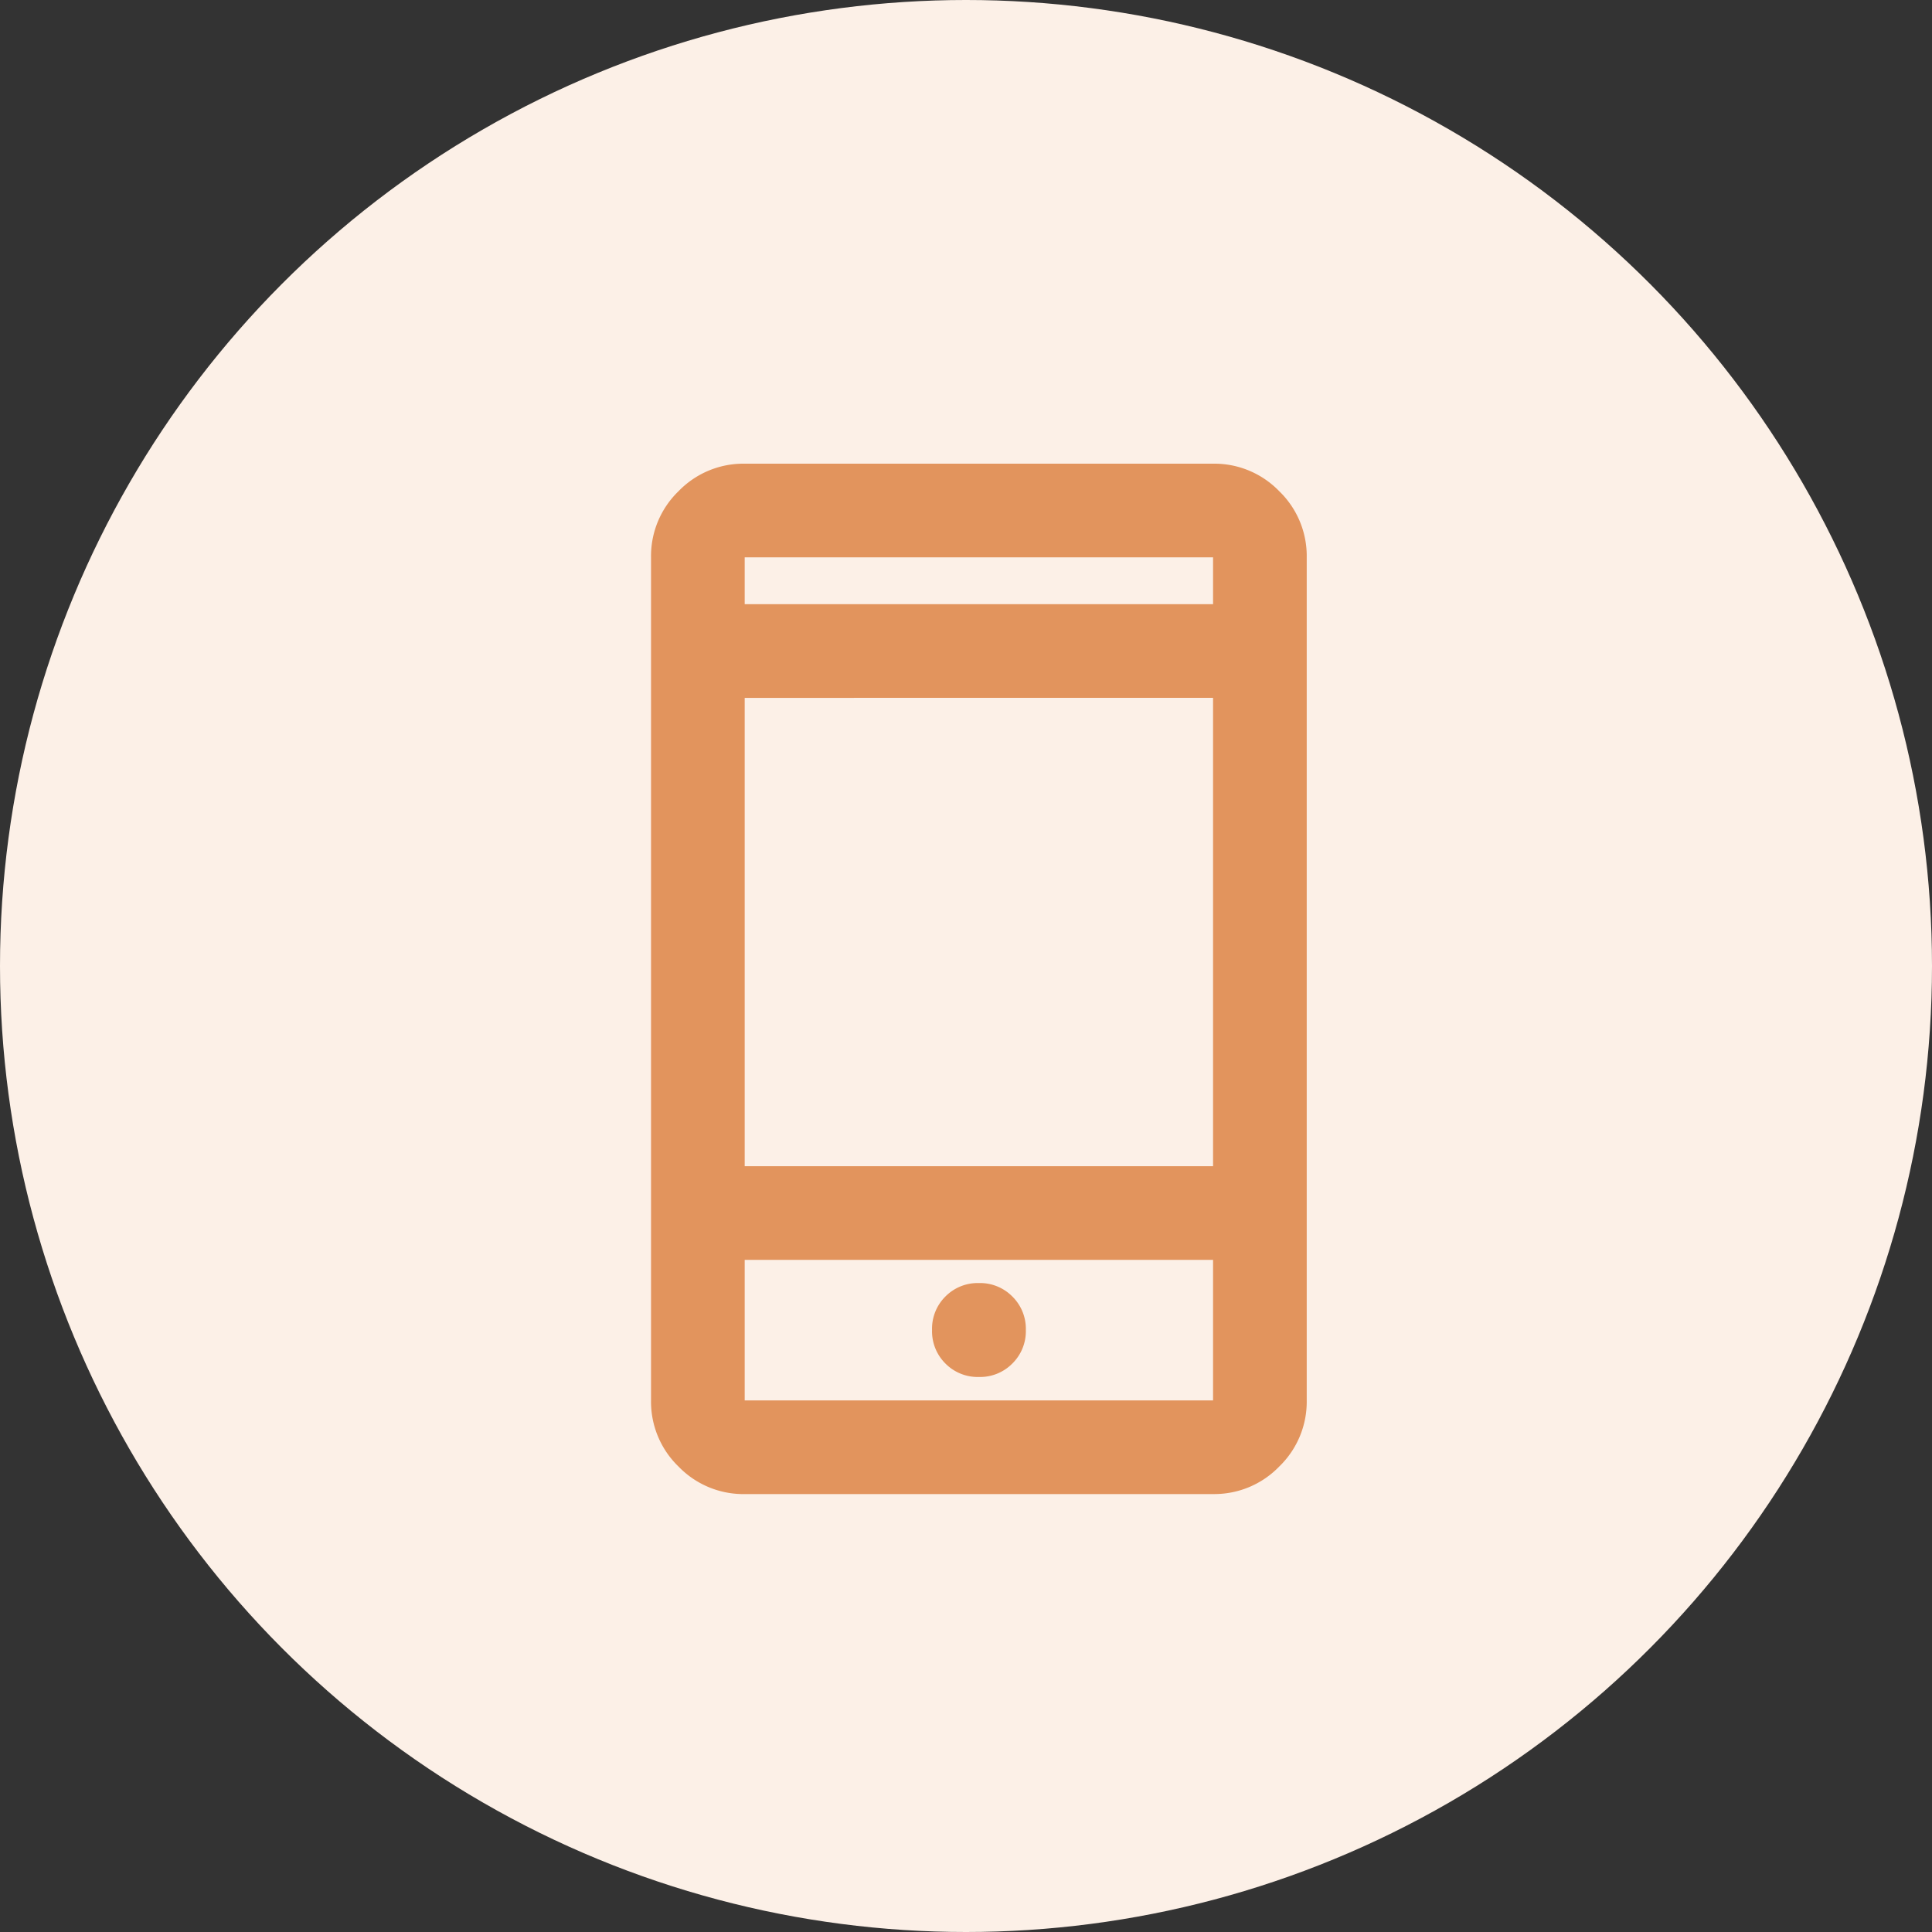
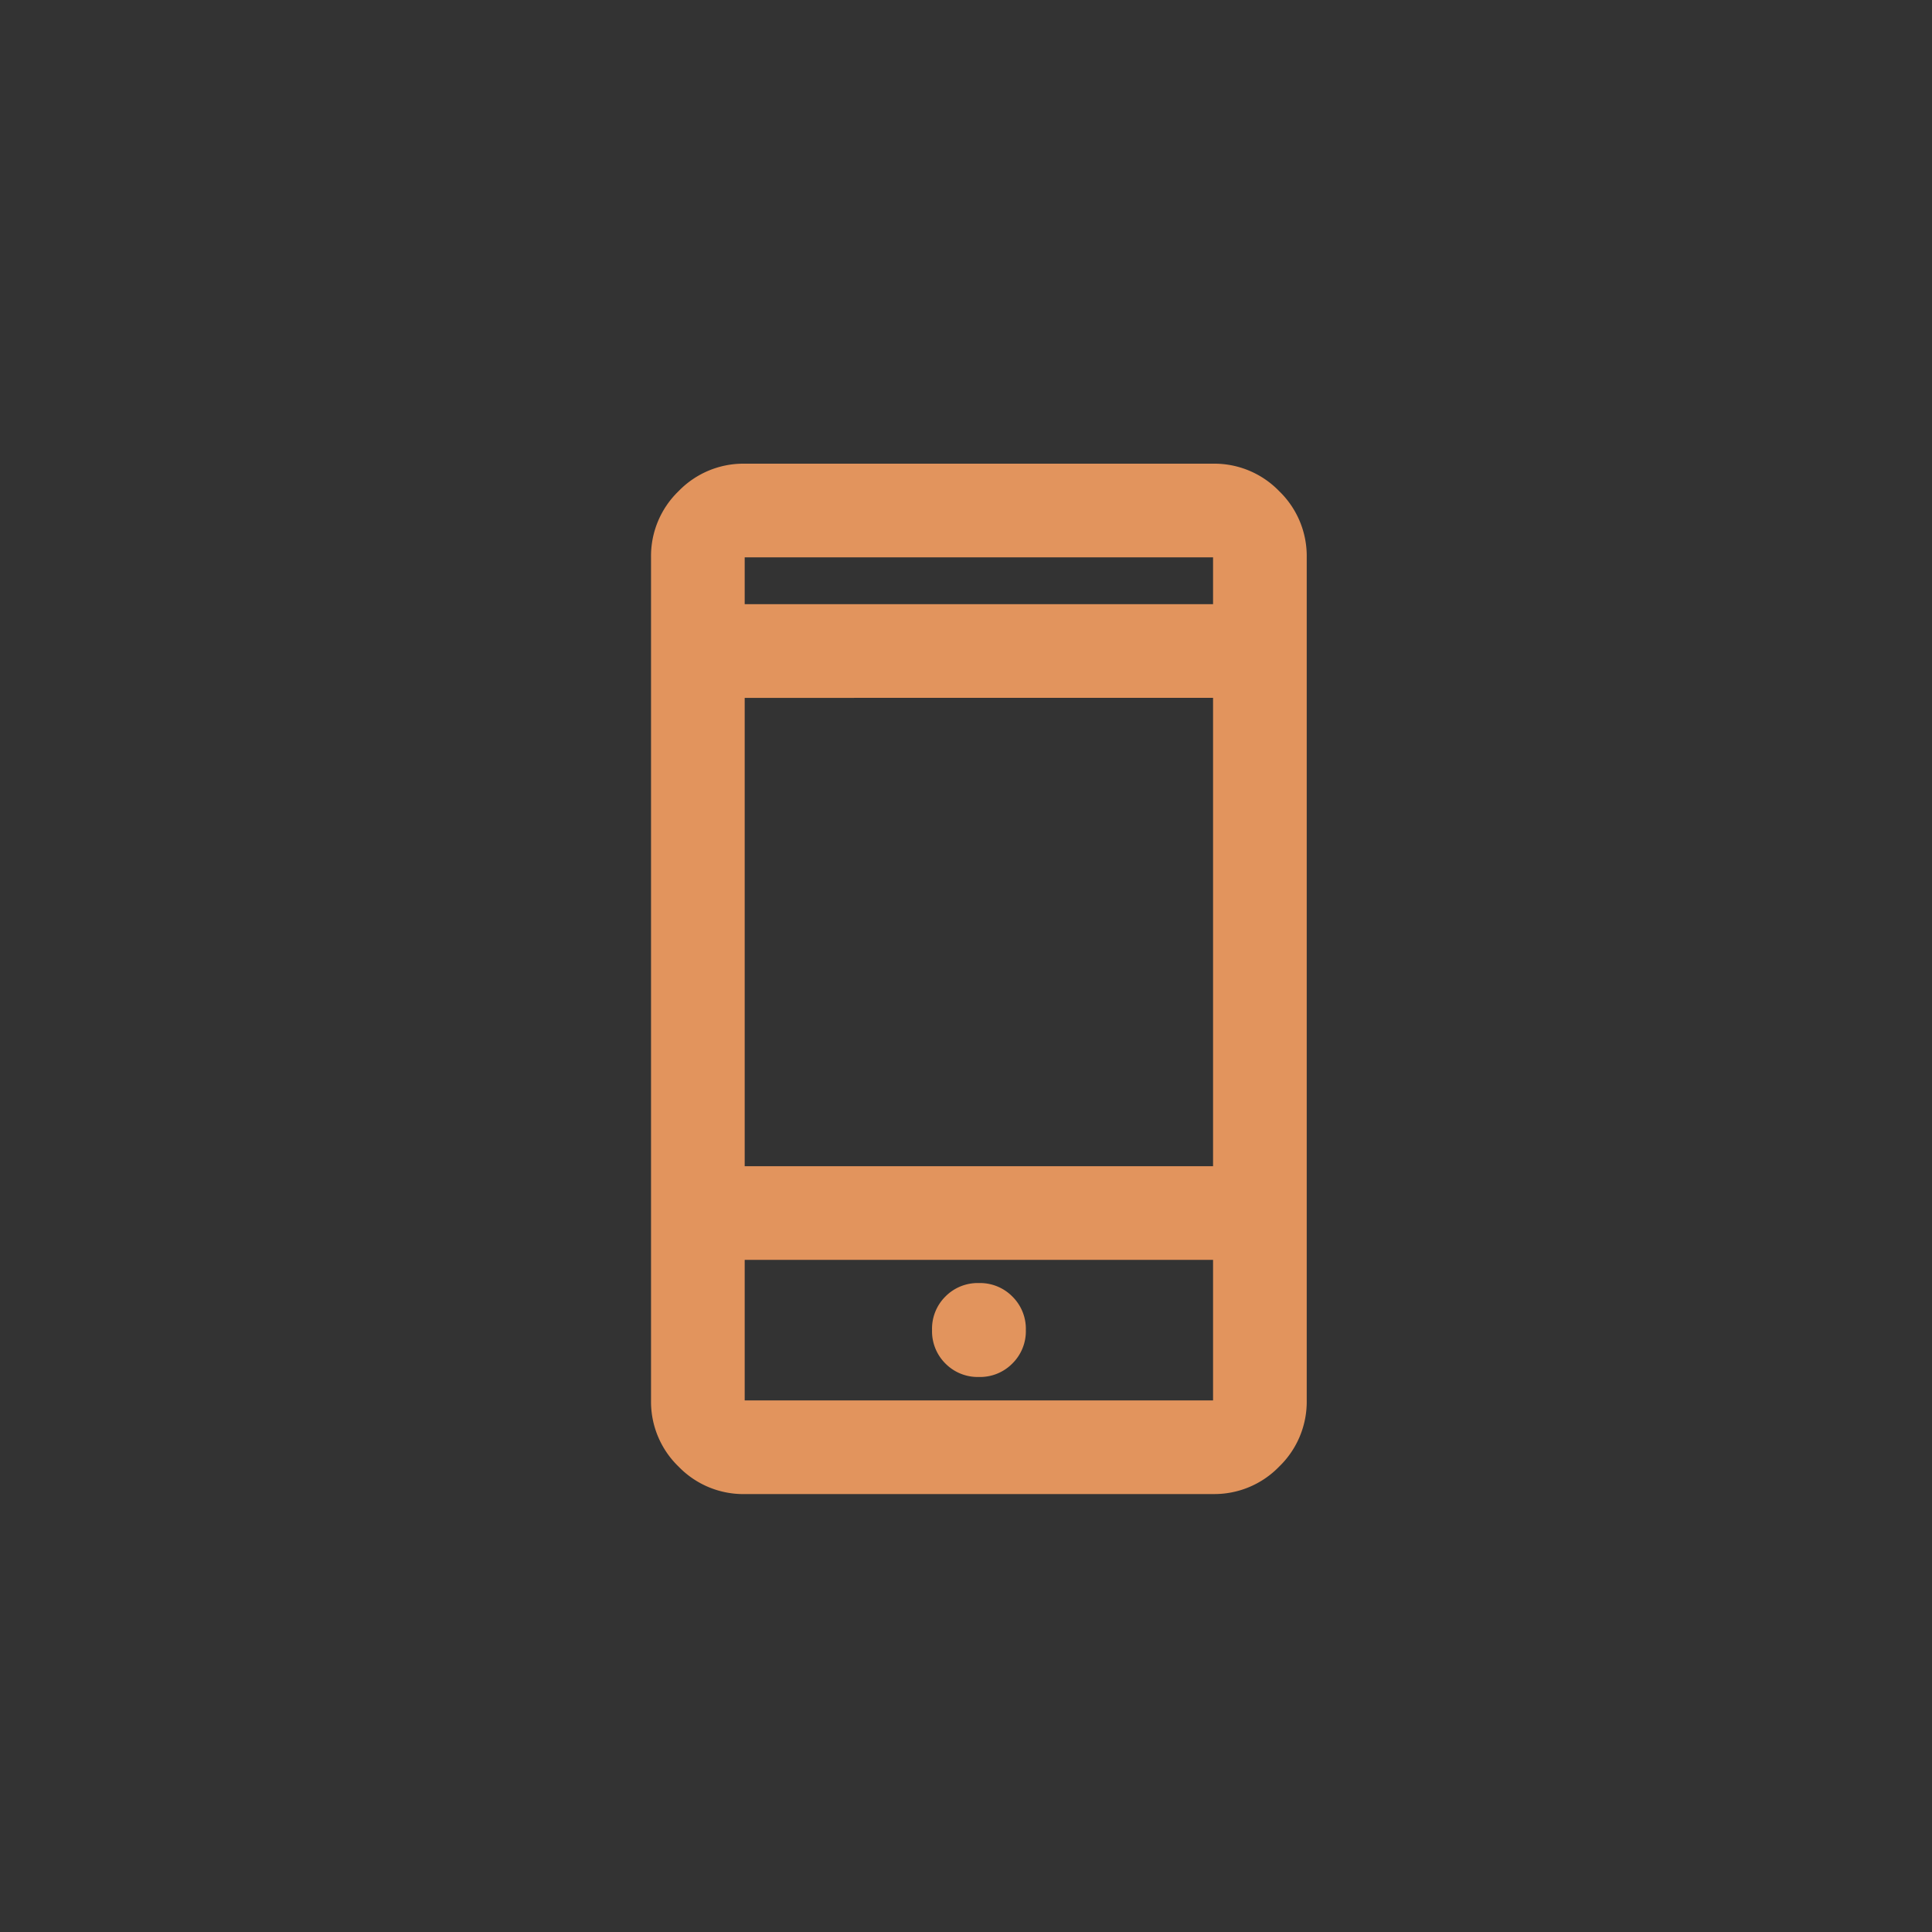
<svg xmlns="http://www.w3.org/2000/svg" width="75" height="75" viewBox="0 0 75 75">
  <rect x="0" y="0" width="75" height="75" fill="#333333" stroke="none" />
  <defs>
    <clipPath id="taxhdk5q6a">
      <path data-name="Rectangle 6494" transform="translate(-11208 -1530)" style="stroke:#707070;fill:#e2945d" d="M0 0h40v40H0z" />
    </clipPath>
  </defs>
  <g data-name="Group 25388" transform="translate(11226 1548)">
-     <circle data-name="Ellipse 666" cx="37.5" cy="37.5" r="37.5" transform="translate(-11226 -1548)" style="fill:#fcf0e7" />
    <g style="clip-path:url(#taxhdk5q6a)">
      <path d="M12.727-1.818a3.5 3.5 0 0 1-2.568-1.068 3.5 3.5 0 0 1-1.068-2.569v-32.727a3.5 3.5 0 0 1 1.068-2.568 3.5 3.5 0 0 1 2.568-1.068h18.182a3.5 3.5 0 0 1 2.568 1.068 3.5 3.5 0 0 1 1.068 2.568v32.727a3.5 3.5 0 0 1-1.068 2.568 3.5 3.5 0 0 1-2.568 1.068zm0-9.091v5.455h18.182v-5.455zm9.091 4.545a1.759 1.759 0 0 0 1.3-.523 1.759 1.759 0 0 0 .523-1.3 1.759 1.759 0 0 0-.523-1.3 1.759 1.759 0 0 0-1.3-.523 1.759 1.759 0 0 0-1.3.523A1.759 1.759 0 0 0 20-8.182a1.759 1.759 0 0 0 .523 1.3 1.759 1.759 0 0 0 1.295.518zm-9.091-8.182h18.182v-18.181H12.727zm0-21.818h18.182v-1.818H12.727zm0 25.455zm0-25.455z" transform="translate(-11209.818 -1488.182)" style="fill:#e2945d" data-name="Mask Group 673" />
    </g>
  </g>
</svg>